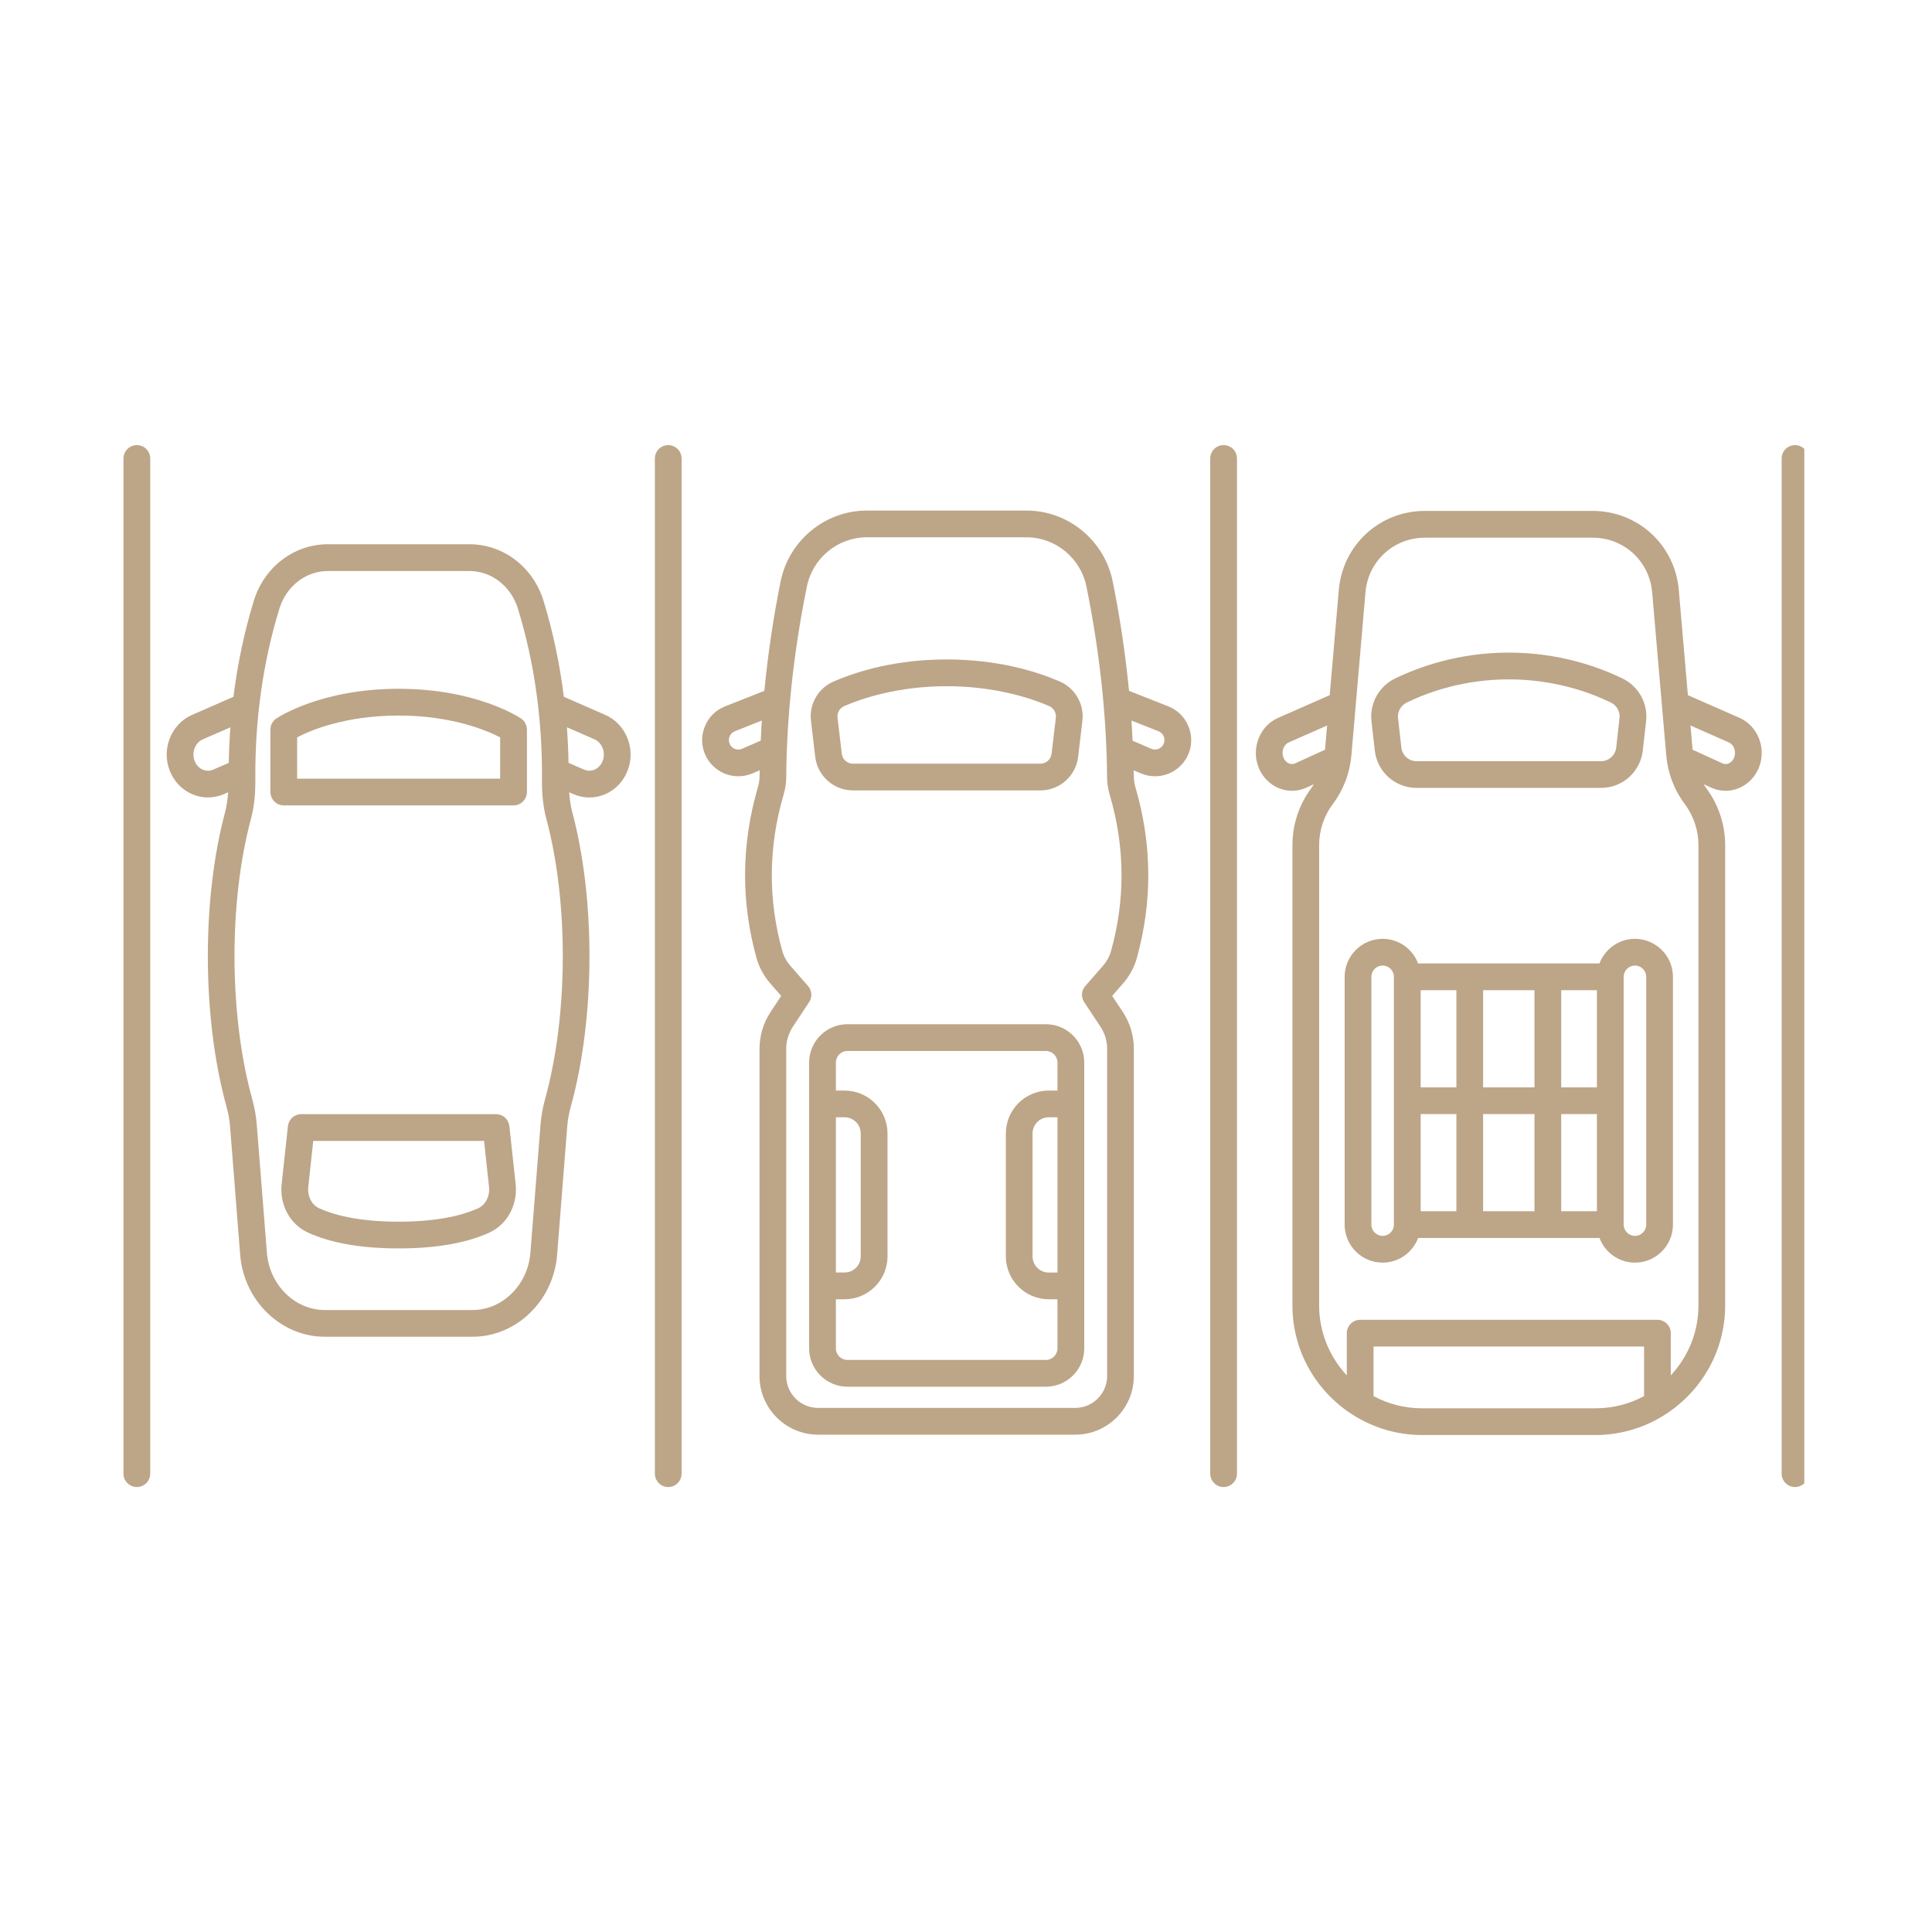
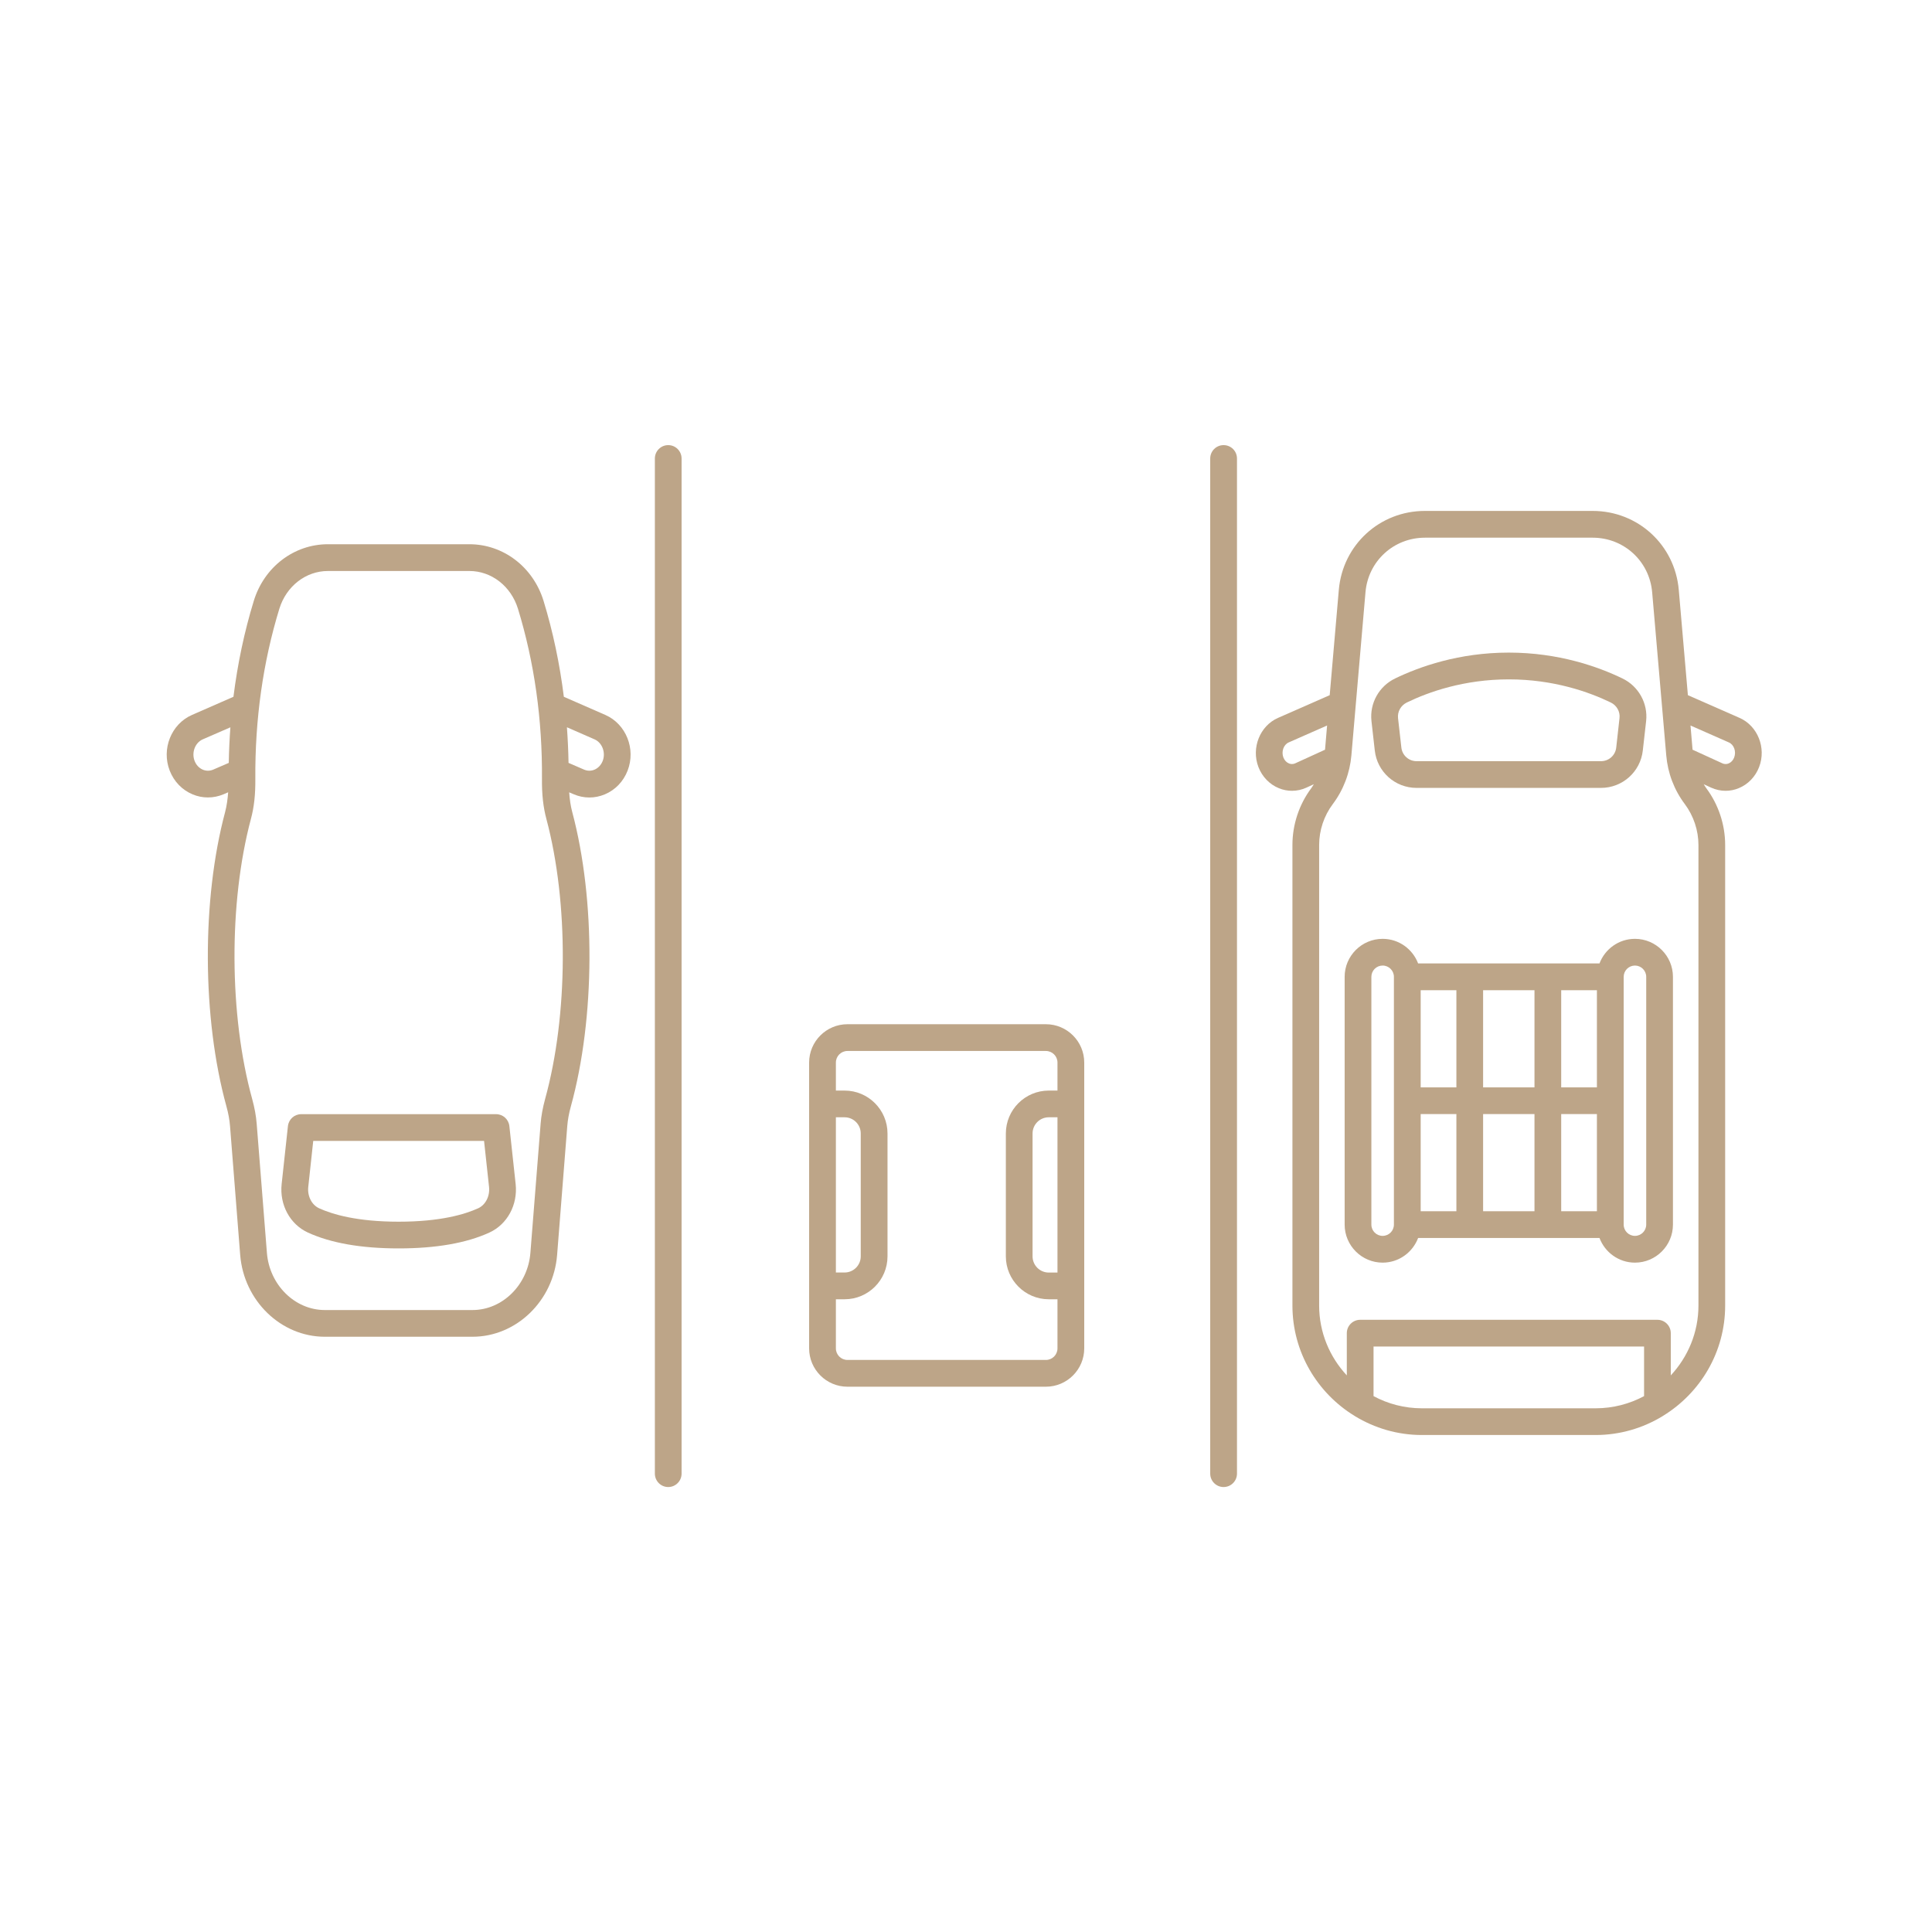
<svg xmlns="http://www.w3.org/2000/svg" width="200" viewBox="0 0 150 150" height="200" preserveAspectRatio="xMidYMid meet">
  <defs>
    <clipPath id="224a77c0e7">
      <path d="M 9.586 34.527 L 12 34.527 L 12 115.527 L 9.586 115.527 Z M 9.586 34.527 " clip-rule="nonzero" />
    </clipPath>
    <clipPath id="d335b76928">
      <path d="M 50 34.527 L 53 34.527 L 53 115.527 L 50 115.527 Z M 50 34.527 " clip-rule="nonzero" />
    </clipPath>
    <clipPath id="6908cf1ea6">
      <path d="M 93 34.527 L 97 34.527 L 97 115.527 L 93 115.527 Z M 93 34.527 " clip-rule="nonzero" />
    </clipPath>
    <clipPath id="38b3f5a011">
      <path d="M 138 34.527 L 140.086 34.527 L 140.086 115.527 L 138 115.527 Z M 138 34.527 " clip-rule="nonzero" />
    </clipPath>
  </defs>
  <g clip-path="url(#224a77c0e7)">
-     <path fill="#bda588" d="M 10.625 34.559 C 10.055 34.559 9.586 35.023 9.586 35.598 L 9.586 114.414 C 9.586 114.988 10.055 115.453 10.625 115.453 C 11.199 115.453 11.664 114.988 11.664 114.414 L 11.664 35.598 C 11.664 35.023 11.199 34.559 10.625 34.559 Z M 10.625 34.559 " fill-opacity="1" fill-rule="nonzero" />
-   </g>
+     </g>
  <g clip-path="url(#d335b76928)">
    <path fill="#bda588" d="M 51.879 34.559 C 51.309 34.559 50.844 35.023 50.844 35.598 L 50.844 114.414 C 50.844 114.988 51.309 115.453 51.879 115.453 C 52.453 115.453 52.918 114.988 52.918 114.414 L 52.918 35.598 C 52.918 35.023 52.453 34.559 51.879 34.559 Z M 51.879 34.559 " fill-opacity="1" fill-rule="nonzero" />
  </g>
  <g clip-path="url(#6908cf1ea6)">
    <path fill="#bda588" d="M 95 34.559 C 94.426 34.559 93.961 35.023 93.961 35.598 L 93.961 114.414 C 93.961 114.988 94.426 115.453 95 115.453 C 95.574 115.453 96.039 114.988 96.039 114.414 L 96.039 35.598 C 96.039 35.023 95.574 34.559 95 34.559 Z M 95 34.559 " fill-opacity="1" fill-rule="nonzero" />
  </g>
  <g clip-path="url(#38b3f5a011)">
-     <path fill="#bda588" d="M 139.367 34.559 C 138.793 34.559 138.328 35.023 138.328 35.598 L 138.328 114.414 C 138.328 114.988 138.793 115.453 139.367 115.453 C 139.938 115.453 140.402 114.988 140.402 114.414 L 140.402 35.598 C 140.402 35.023 139.938 34.559 139.367 34.559 Z M 139.367 34.559 " fill-opacity="1" fill-rule="nonzero" />
-   </g>
+     </g>
  <path fill="#bda588" d="M 47 55.508 L 43.777 54.098 C 43.457 51.539 42.934 49.051 42.203 46.656 C 41.395 44.023 39.078 42.254 36.441 42.254 L 25.461 42.254 C 22.824 42.254 20.508 44.023 19.703 46.656 C 18.969 49.051 18.445 51.539 18.125 54.098 L 14.906 55.508 C 13.297 56.211 12.52 58.148 13.176 59.832 C 13.508 60.68 14.137 61.332 14.949 61.672 C 15.336 61.836 15.742 61.914 16.145 61.914 C 16.562 61.914 16.977 61.828 17.375 61.66 L 17.715 61.512 C 17.672 62.078 17.598 62.586 17.477 63.051 C 15.652 69.879 15.695 79.059 17.578 85.891 C 17.73 86.438 17.82 86.938 17.859 87.422 L 18.648 97.434 C 18.934 100.996 21.816 103.785 25.219 103.785 L 36.684 103.785 C 40.086 103.785 42.973 100.996 43.254 97.434 L 44.043 87.422 C 44.082 86.938 44.172 86.438 44.324 85.891 C 46.207 79.059 46.25 69.879 44.43 63.051 C 44.305 62.586 44.23 62.078 44.191 61.516 L 44.531 61.66 C 44.926 61.832 45.34 61.918 45.758 61.918 C 46.164 61.918 46.566 61.836 46.953 61.676 C 47.77 61.332 48.398 60.68 48.727 59.832 C 49.383 58.148 48.605 56.211 47 55.508 Z M 16.551 59.754 C 16.293 59.863 16.008 59.867 15.75 59.758 C 15.461 59.637 15.234 59.395 15.109 59.078 C 14.859 58.43 15.145 57.668 15.734 57.406 L 17.887 56.469 C 17.82 57.383 17.777 58.305 17.762 59.23 Z M 42.32 85.336 C 42.137 86.012 42.02 86.641 41.973 87.258 L 41.18 97.27 C 40.984 99.758 39.008 101.711 36.684 101.711 L 25.219 101.711 C 22.895 101.711 20.918 99.758 20.723 97.27 L 19.93 87.258 C 19.883 86.641 19.766 86.012 19.582 85.336 C 17.785 78.828 17.746 70.09 19.48 63.586 C 19.727 62.672 19.836 61.68 19.824 60.469 C 19.793 55.848 20.418 51.406 21.688 47.266 C 22.227 45.512 23.742 44.332 25.461 44.332 L 36.441 44.332 C 38.16 44.332 39.676 45.512 40.215 47.266 C 41.484 51.406 42.113 55.848 42.078 60.469 C 42.066 61.68 42.176 62.668 42.422 63.586 C 44.156 70.09 44.117 78.828 42.32 85.336 Z M 46.793 59.078 C 46.668 59.395 46.441 59.637 46.152 59.758 C 45.891 59.867 45.609 59.863 45.352 59.754 L 44.141 59.23 C 44.125 58.301 44.082 57.379 44.016 56.465 L 46.168 57.406 C 46.758 57.668 47.043 58.434 46.793 59.078 Z M 46.793 59.078 " fill-opacity="1" fill-rule="nonzero" />
-   <path fill="#bda588" d="M 40.453 55.785 C 40.312 55.691 36.973 53.477 30.953 53.477 C 24.934 53.477 21.59 55.691 21.453 55.785 C 21.164 55.98 20.996 56.301 20.996 56.645 L 20.996 61.492 C 20.996 62.066 21.461 62.531 22.035 62.531 L 39.871 62.531 C 40.445 62.531 40.91 62.066 40.91 61.492 L 40.91 56.645 C 40.91 56.301 40.738 55.98 40.453 55.785 Z M 38.832 60.457 L 23.07 60.457 L 23.07 57.246 C 24.086 56.715 26.777 55.555 30.953 55.555 C 35.09 55.555 37.809 56.719 38.832 57.25 Z M 38.832 60.457 " fill-opacity="1" fill-rule="nonzero" />
  <path fill="#bda588" d="M 39.547 87.43 C 39.488 86.902 39.047 86.504 38.516 86.504 L 23.387 86.504 C 22.855 86.504 22.414 86.902 22.355 87.43 L 21.867 91.93 C 21.695 93.539 22.512 95.055 23.906 95.695 C 25.684 96.512 28.055 96.926 30.953 96.926 C 33.848 96.926 36.219 96.512 37.996 95.695 C 39.391 95.055 40.207 93.539 40.035 91.93 Z M 37.129 93.809 C 36.094 94.281 34.184 94.852 30.953 94.852 C 27.719 94.852 25.809 94.281 24.773 93.809 C 24.199 93.543 23.855 92.863 23.934 92.148 L 24.32 88.578 L 37.582 88.578 L 37.969 92.148 C 38.047 92.863 37.703 93.543 37.129 93.809 Z M 37.129 93.809 " fill-opacity="1" fill-rule="nonzero" />
  <path fill="#bda588" d="M 81.203 79.52 L 65.797 79.52 C 64.156 79.52 62.82 80.855 62.82 82.496 L 62.82 104.688 C 62.82 106.328 64.156 107.664 65.797 107.664 L 81.203 107.664 C 82.844 107.664 84.18 106.328 84.18 104.688 L 84.18 82.496 C 84.18 80.855 82.844 79.52 81.203 79.52 Z M 82.102 98.801 L 81.426 98.801 C 80.73 98.801 80.168 98.234 80.168 97.543 L 80.168 88.004 C 80.168 87.309 80.73 86.746 81.426 86.746 L 82.102 86.746 Z M 64.898 86.746 L 65.574 86.746 C 66.266 86.746 66.828 87.309 66.828 88 L 66.828 97.543 C 66.828 98.234 66.266 98.797 65.574 98.797 L 64.898 98.797 Z M 81.203 105.586 L 65.797 105.586 C 65.301 105.586 64.898 105.184 64.898 104.688 L 64.898 100.875 L 65.574 100.875 C 67.414 100.875 68.906 99.379 68.906 97.543 L 68.906 88.004 C 68.906 86.164 67.41 84.672 65.574 84.672 L 64.898 84.672 L 64.898 82.496 C 64.898 82 65.301 81.598 65.797 81.598 L 81.203 81.598 C 81.699 81.598 82.102 82 82.102 82.496 L 82.102 84.672 L 81.426 84.672 C 79.586 84.672 78.094 86.164 78.094 88.004 L 78.094 97.543 C 78.094 99.379 79.59 100.875 81.426 100.875 L 82.102 100.875 L 82.102 104.688 C 82.102 105.184 81.699 105.586 81.203 105.586 Z M 81.203 105.586 " fill-opacity="1" fill-rule="nonzero" />
-   <path fill="#bda588" d="M 90.711 54.844 L 87.656 53.637 C 87.383 50.836 86.969 47.996 86.387 45.133 C 85.742 41.949 82.93 39.641 79.699 39.641 L 67.301 39.641 C 64.07 39.641 61.258 41.949 60.609 45.133 C 60.031 48 59.617 50.836 59.344 53.637 L 56.289 54.844 C 54.871 55.402 54.156 57.02 54.691 58.445 C 54.961 59.164 55.52 59.746 56.227 60.047 C 56.574 60.195 56.949 60.27 57.324 60.27 C 57.707 60.27 58.09 60.191 58.445 60.035 L 58.988 59.801 C 58.984 59.965 58.973 60.137 58.969 60.301 C 58.969 60.57 58.926 60.848 58.844 61.121 C 57.551 65.543 57.516 70.012 58.742 74.406 C 58.941 75.109 59.316 75.793 59.824 76.375 L 60.652 77.324 L 59.832 78.562 C 59.266 79.414 58.969 80.406 58.969 81.426 L 58.969 106.836 C 58.969 109.344 61.008 111.387 63.52 111.387 L 83.484 111.387 C 85.992 111.387 88.031 109.344 88.031 106.836 L 88.031 81.426 C 88.031 80.406 87.734 79.414 87.172 78.562 L 86.348 77.324 L 87.176 76.375 C 87.688 75.793 88.062 75.109 88.258 74.406 C 89.484 70.016 89.449 65.543 88.156 61.125 C 88.074 60.848 88.031 60.574 88.031 60.305 C 88.031 60.137 88.016 59.969 88.016 59.805 L 88.559 60.039 C 88.914 60.191 89.293 60.27 89.676 60.27 C 90.051 60.27 90.426 60.195 90.773 60.047 C 91.48 59.75 92.039 59.164 92.309 58.449 C 92.844 57.02 92.125 55.402 90.711 54.844 Z M 57.617 58.133 C 57.43 58.215 57.223 58.215 57.035 58.137 C 56.848 58.055 56.707 57.906 56.637 57.715 C 56.496 57.34 56.684 56.918 57.055 56.773 L 59.148 55.941 C 59.113 56.465 59.09 56.984 59.062 57.504 Z M 86.258 73.848 C 86.145 74.254 85.922 74.656 85.609 75.012 L 84.262 76.555 C 83.953 76.906 83.918 77.422 84.18 77.809 L 85.438 79.711 C 85.777 80.223 85.957 80.816 85.957 81.426 L 85.957 106.836 C 85.957 108.199 84.844 109.309 83.48 109.309 L 63.516 109.309 C 62.152 109.309 61.043 108.199 61.043 106.836 L 61.043 81.426 C 61.043 80.816 61.223 80.223 61.559 79.711 L 62.82 77.809 C 63.078 77.422 63.043 76.906 62.738 76.555 L 61.387 75.012 C 61.078 74.656 60.855 74.254 60.742 73.848 C 59.617 69.832 59.652 65.75 60.836 61.707 C 60.969 61.25 61.043 60.781 61.043 60.32 C 61.082 55.562 61.621 50.59 62.645 45.543 C 63.094 43.324 65.051 41.715 67.297 41.715 L 79.699 41.715 C 81.945 41.715 83.902 43.324 84.352 45.543 C 85.375 50.59 85.914 55.559 85.953 60.32 C 85.953 60.781 86.023 61.25 86.16 61.707 C 87.348 65.75 87.379 69.836 86.258 73.848 Z M 90.363 57.715 C 90.293 57.906 90.148 58.055 89.961 58.137 C 89.773 58.215 89.566 58.215 89.383 58.133 L 87.934 57.508 C 87.91 56.988 87.883 56.469 87.848 55.945 L 89.945 56.773 C 90.316 56.922 90.504 57.344 90.363 57.715 Z M 90.363 57.715 " fill-opacity="1" fill-rule="nonzero" />
-   <path fill="#bda588" d="M 82.273 52.91 C 80.469 52.129 77.48 51.199 73.5 51.199 C 69.52 51.199 66.531 52.129 64.727 52.91 C 63.516 53.434 62.809 54.664 62.965 55.969 L 63.293 58.758 C 63.469 60.246 64.73 61.367 66.227 61.367 L 80.773 61.367 C 82.27 61.367 83.531 60.246 83.707 58.758 L 84.035 55.969 C 84.188 54.664 83.48 53.434 82.273 52.91 Z M 81.645 58.516 C 81.594 58.957 81.219 59.293 80.773 59.293 L 66.227 59.293 C 65.781 59.293 65.406 58.961 65.355 58.52 L 65.027 55.727 C 64.98 55.34 65.191 54.973 65.551 54.816 C 66.883 54.242 69.684 53.277 73.5 53.277 C 77.32 53.277 80.121 54.242 81.453 54.816 C 81.812 54.973 82.02 55.34 81.977 55.727 Z M 81.645 58.516 " fill-opacity="1" fill-rule="nonzero" />
  <path fill="#bda588" d="M 135.062 55.738 L 131.047 53.973 L 130.34 45.801 C 130.039 42.305 127.164 39.668 123.656 39.668 L 110.629 39.668 C 107.121 39.668 104.246 42.305 103.945 45.801 L 103.238 53.973 L 99.223 55.738 C 97.816 56.359 97.137 58.07 97.703 59.551 C 97.992 60.305 98.57 60.902 99.289 61.195 C 99.621 61.332 99.965 61.398 100.309 61.398 C 100.691 61.398 101.07 61.316 101.43 61.152 L 102.004 60.887 C 101.941 60.988 101.883 61.09 101.812 61.188 C 100.863 62.453 100.344 64.023 100.344 65.605 L 100.344 101.359 C 100.344 104.98 102.273 108.152 105.156 109.922 C 105.172 109.934 105.188 109.945 105.203 109.953 C 106.723 110.875 108.496 111.414 110.398 111.414 L 123.883 111.414 C 125.785 111.414 127.559 110.875 129.078 109.953 C 129.094 109.945 129.109 109.934 129.125 109.922 C 132.008 108.152 133.941 104.98 133.941 101.359 L 133.941 65.605 C 133.941 64.023 133.418 62.453 132.469 61.188 C 132.398 61.09 132.34 60.988 132.277 60.887 L 132.852 61.152 C 133.211 61.316 133.594 61.398 133.973 61.398 C 134.32 61.398 134.664 61.332 134.992 61.195 C 135.715 60.902 136.289 60.305 136.578 59.551 C 137.148 58.07 136.469 56.359 135.062 55.738 Z M 100.566 59.262 C 100.363 59.355 100.188 59.32 100.074 59.273 C 99.883 59.195 99.727 59.031 99.641 58.809 C 99.469 58.352 99.656 57.816 100.055 57.641 L 103.035 56.328 L 102.875 58.207 Z M 110.398 109.34 C 109.039 109.34 107.762 108.996 106.641 108.395 L 106.641 104.543 L 127.645 104.543 L 127.645 108.395 C 126.523 108.996 125.242 109.34 123.883 109.34 Z M 131.867 101.359 C 131.867 103.453 131.047 105.359 129.719 106.785 L 129.719 103.504 C 129.719 102.934 129.254 102.469 128.684 102.469 L 105.602 102.469 C 105.031 102.469 104.566 102.934 104.566 103.504 L 104.566 106.785 C 103.238 105.359 102.418 103.453 102.418 101.359 L 102.418 65.605 C 102.418 64.469 102.793 63.34 103.477 62.43 C 104.305 61.328 104.801 60.02 104.922 58.645 L 106.016 45.98 C 106.223 43.566 108.207 41.746 110.633 41.746 L 123.656 41.746 C 126.078 41.746 128.062 43.566 128.273 45.98 L 129.367 58.645 C 129.484 60.02 129.98 61.328 130.809 62.43 C 131.488 63.34 131.867 64.469 131.867 65.605 Z M 134.641 58.809 C 134.559 59.027 134.402 59.195 134.211 59.273 C 134.098 59.32 133.918 59.355 133.719 59.262 L 131.41 58.207 L 131.25 56.328 L 134.227 57.641 C 134.629 57.816 134.816 58.352 134.641 58.809 Z M 134.641 58.809 " fill-opacity="1" fill-rule="nonzero" />
  <path fill="#bda588" d="M 106.738 58.27 C 106.922 59.926 108.316 61.172 109.98 61.172 L 124.301 61.172 C 125.969 61.172 127.363 59.922 127.547 58.27 L 127.805 55.984 C 127.957 54.609 127.219 53.281 125.969 52.676 C 124.078 51.762 121.012 50.668 117.141 50.668 C 113.27 50.668 110.207 51.762 108.316 52.676 C 107.062 53.281 106.328 54.609 106.48 55.984 Z M 109.223 54.543 C 110.914 53.723 113.664 52.746 117.145 52.746 C 120.621 52.746 123.371 53.723 125.062 54.543 C 125.523 54.766 125.797 55.254 125.738 55.754 L 125.484 58.039 C 125.418 58.645 124.91 59.098 124.301 59.098 L 109.98 59.098 C 109.375 59.098 108.867 58.641 108.801 58.039 L 108.543 55.754 C 108.488 55.254 108.762 54.77 109.223 54.543 Z M 109.223 54.543 " fill-opacity="1" fill-rule="nonzero" />
  <path fill="#bda588" d="M 126.938 72.891 C 125.676 72.891 124.605 73.688 124.184 74.801 L 110.102 74.801 C 109.68 73.688 108.609 72.891 107.348 72.891 C 105.723 72.891 104.398 74.215 104.398 75.84 L 104.398 95.078 C 104.398 96.707 105.723 98.031 107.348 98.031 C 108.609 98.031 109.68 97.23 110.102 96.117 L 124.184 96.117 C 124.605 97.23 125.676 98.031 126.938 98.031 C 128.562 98.031 129.887 96.707 129.887 95.078 L 129.887 75.84 C 129.887 74.215 128.562 72.891 126.938 72.891 Z M 123.984 84.422 L 121.211 84.422 L 121.211 76.879 L 123.984 76.879 Z M 119.137 84.422 L 115.148 84.422 L 115.148 76.879 L 119.137 76.879 Z M 113.074 84.422 L 110.301 84.422 L 110.301 76.879 L 113.074 76.879 Z M 110.301 86.496 L 113.074 86.496 L 113.074 94.039 L 110.301 94.039 Z M 115.148 86.496 L 119.137 86.496 L 119.137 94.039 L 115.148 94.039 Z M 121.211 86.496 L 123.984 86.496 L 123.984 94.039 L 121.211 94.039 Z M 107.348 95.953 C 106.863 95.953 106.473 95.562 106.473 95.078 L 106.473 75.84 C 106.473 75.359 106.863 74.965 107.348 74.965 C 107.832 74.965 108.223 75.359 108.223 75.84 L 108.223 95.078 C 108.223 95.562 107.832 95.953 107.348 95.953 Z M 127.812 95.078 C 127.812 95.562 127.418 95.953 126.938 95.953 C 126.453 95.953 126.062 95.562 126.062 95.078 L 126.062 75.84 C 126.062 75.359 126.453 74.965 126.938 74.965 C 127.418 74.965 127.812 75.359 127.812 75.84 Z M 127.812 95.078 " fill-opacity="1" fill-rule="nonzero" />
</svg>